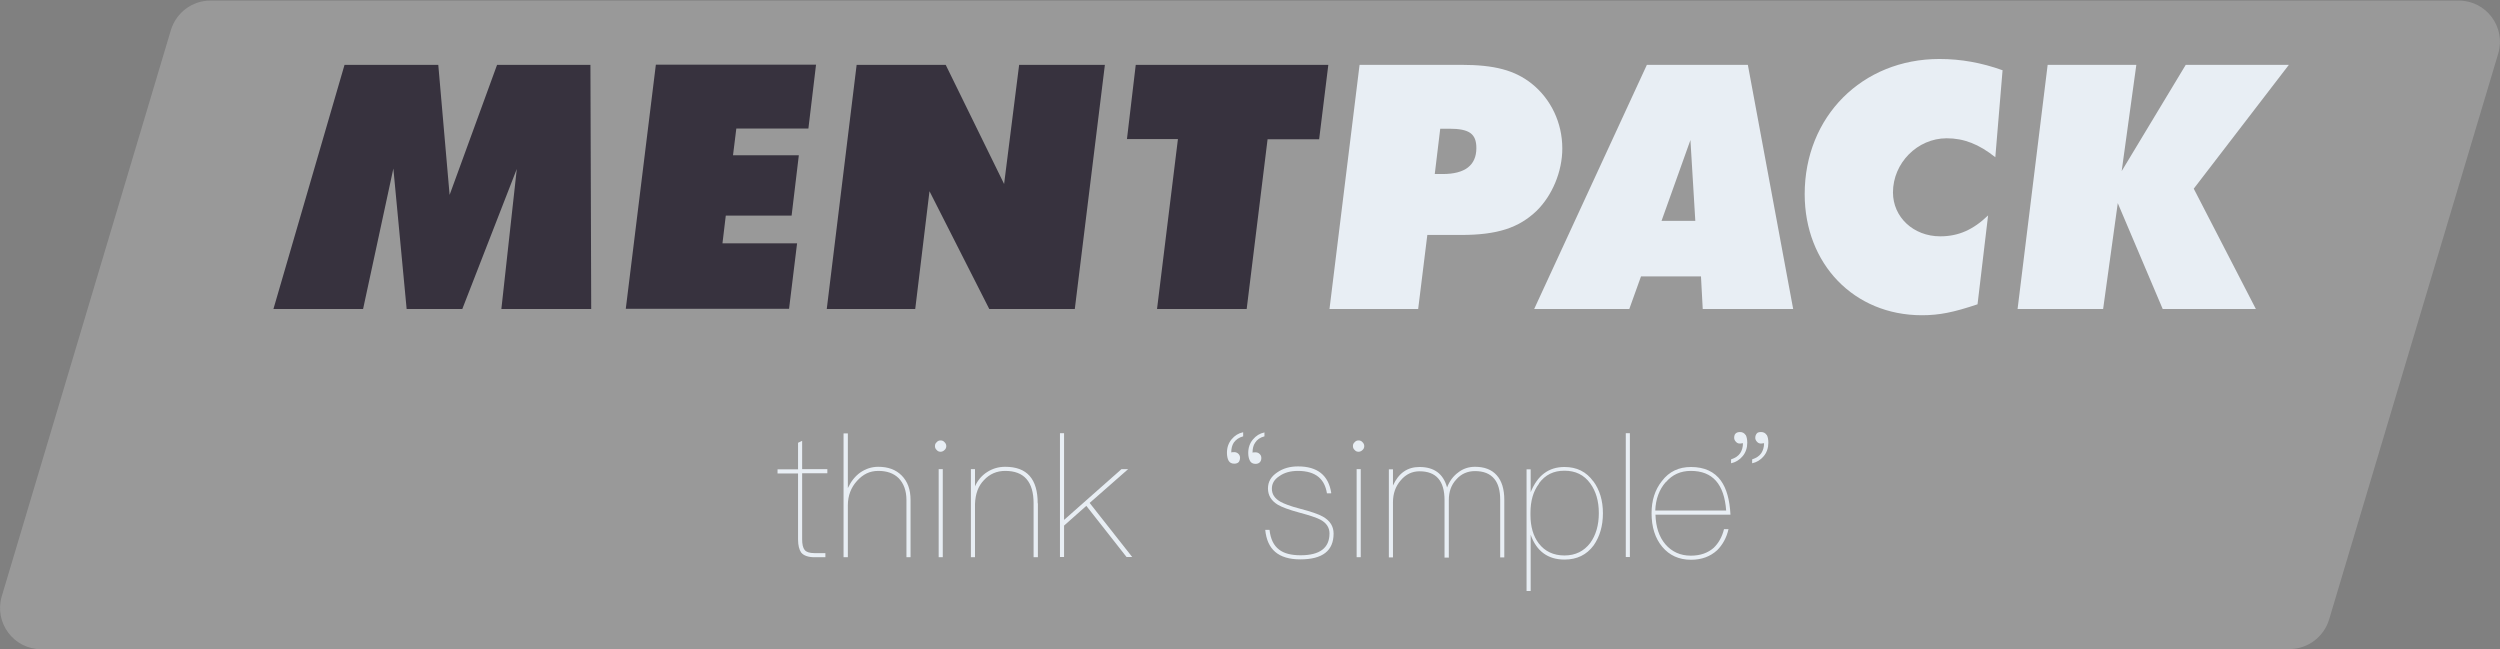
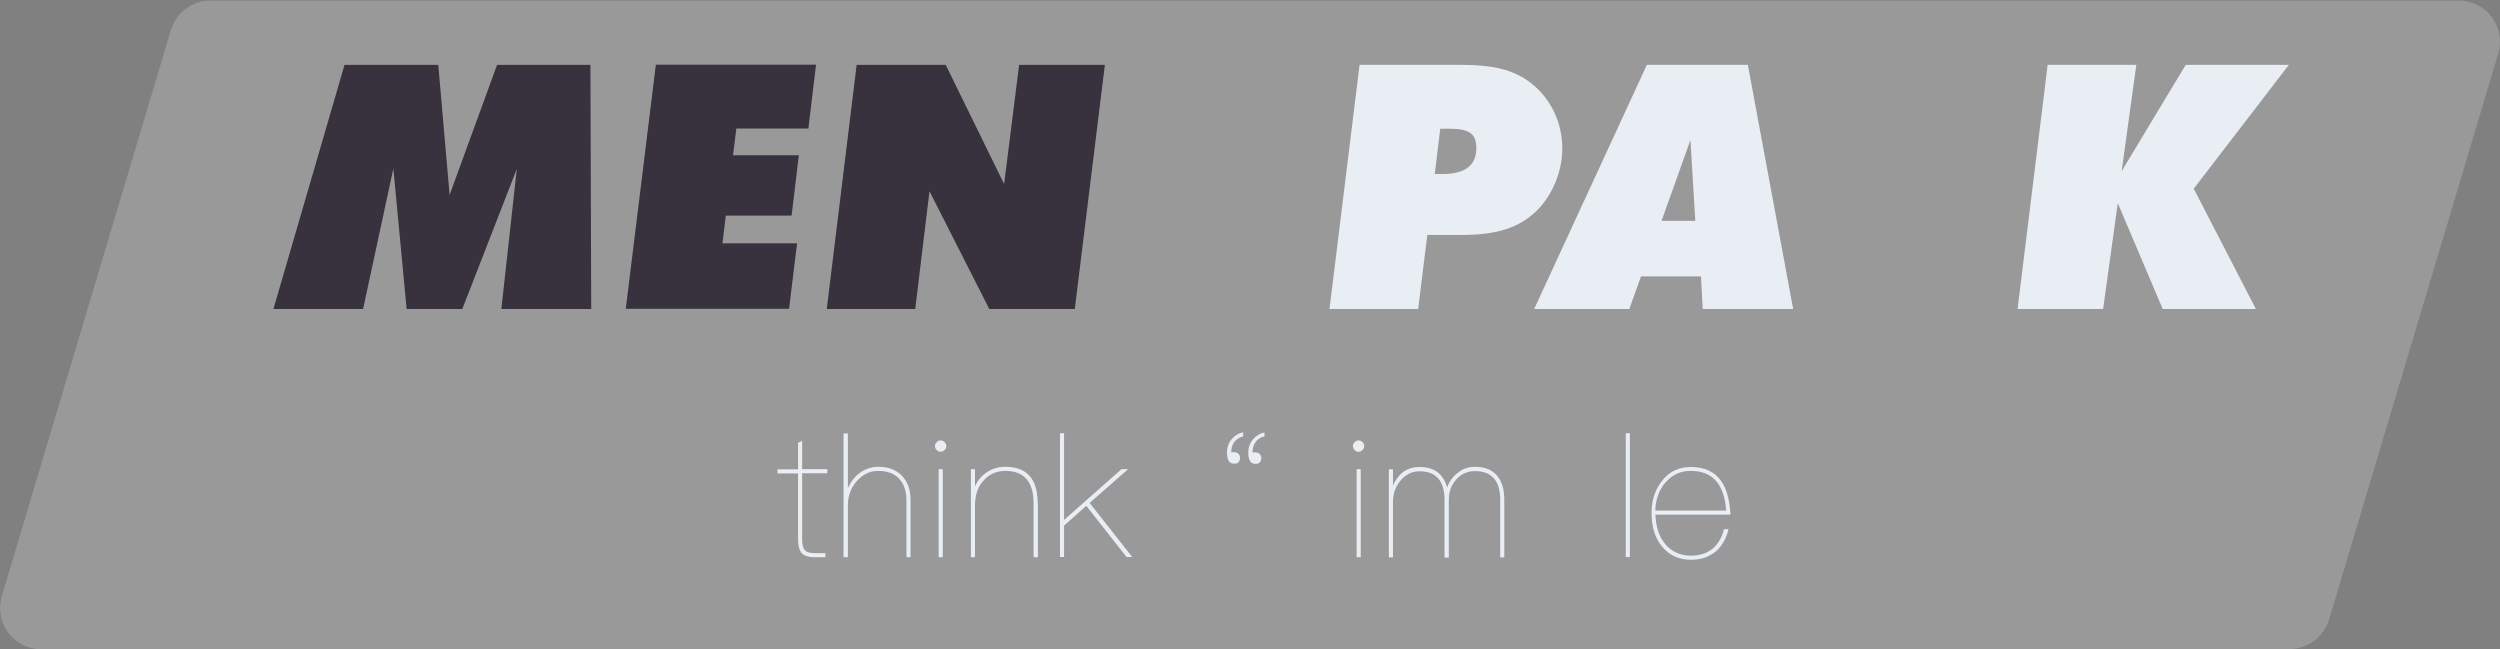
<svg xmlns="http://www.w3.org/2000/svg" id="Layer_1" viewBox="0 0 128 33.24">
  <rect x="0" y="0" width="128" height="33.24" fill="#808080" stroke="none" />
  <defs>
    <style>      .st0 {        fill: #37323e;      }      .st1 {        fill: #e8eef4;      }      .st2 {        fill: #999;      }    </style>
  </defs>
  <path class="st2" d="M117.23,33.24H2.11c-1.41,0-2.42-1.36-2.02-2.71L8.75,1.54c.27-.89,1.09-1.51,2.02-1.51h115.12c1.41,0,2.42,1.36,2.02,2.71l-8.66,28.98c-.27.89-1.09,1.51-2.02,1.51Z" />
  <g>
    <path class="st1" d="M41.07,24.02h1.29v.21h-1.29v3.38c0,.26.04.44.13.55.08.1.24.16.5.16h.56v.21h-.56c-.33,0-.56-.09-.68-.24-.1-.14-.16-.37-.16-.67v-3.38h-1.05v-.21h1.05v-1.36l.21-.1v1.46Z" />
    <path class="st1" d="M43.41,22.18v2.81c.16-.34.37-.61.64-.8.28-.19.58-.29.92-.29.49,0,.89.14,1.19.44.31.31.46.72.46,1.26v2.93h-.21v-2.93c0-.48-.14-.85-.4-1.12-.26-.25-.6-.37-1.04-.37s-.78.17-1.09.51c-.31.34-.47.76-.47,1.25v2.66h-.22v-6.34h.22Z" />
    <path class="st1" d="M48.36,22.64c.05.05.09.11.09.2,0,.08-.03.15-.09.2-.05.05-.12.09-.2.09-.09,0-.15-.03-.2-.09-.06-.05-.09-.12-.09-.2,0-.09.03-.15.09-.2.05-.06.11-.09.2-.09.08,0,.15.03.2.09ZM48.27,24.02v4.51h-.21v-4.51h.21Z" />
    <path class="st1" d="M53.14,25.77v2.76h-.22v-2.76c0-1.11-.49-1.66-1.45-1.66-.44,0-.8.16-1.09.47-.3.31-.44.71-.46,1.22v2.73h-.21v-4.51h.21v.88c.14-.31.34-.55.62-.73.28-.18.58-.27.93-.27,1.11,0,1.66.62,1.66,1.87Z" />
    <path class="st1" d="M54.48,22.18v4.44l2.94-2.6h.34l-1.97,1.73,2.18,2.77h-.29l-2.06-2.62-1.14,1.01v1.61h-.21v-6.34h.21Z" />
-     <path class="st1" d="M63.65,22.34c-.22.06-.37.17-.48.32-.09.14-.13.31-.13.51.02-.02.07-.02.16-.02.08,0,.15.03.21.09.05.05.08.11.08.2s-.03.17-.07.22c-.05.05-.12.08-.23.08-.13,0-.23-.05-.29-.16-.05-.1-.08-.23-.08-.4,0-.27.08-.5.24-.69.16-.19.35-.31.59-.36v.2ZM64.74,22.34c-.23.06-.38.17-.48.33-.09.13-.13.3-.13.51.02-.02.07-.02.16-.02.08,0,.15.03.21.09.05.05.08.11.08.2,0,.1-.03.17-.08.22s-.12.08-.22.08c-.14,0-.24-.06-.29-.17-.05-.1-.08-.23-.08-.39,0-.27.08-.5.24-.69.16-.19.35-.31.59-.36v.2Z" />
-     <path class="st1" d="M68.15,25.26h-.21c-.06-.37-.2-.64-.42-.83-.26-.22-.62-.32-1.07-.32-.38,0-.7.09-.95.27-.26.17-.38.38-.38.64,0,.28.14.5.44.67.18.1.51.23.98.35.58.15.98.29,1.19.41.37.21.55.5.55.87,0,.88-.57,1.32-1.7,1.32s-1.7-.51-1.8-1.51h.22c.05.46.21.8.49,1.01.24.19.61.29,1.1.29.98,0,1.48-.37,1.48-1.12,0-.31-.17-.55-.48-.71-.17-.09-.52-.21-1.08-.36-.52-.14-.89-.28-1.09-.4-.33-.2-.5-.48-.5-.83s.16-.61.47-.82c.3-.21.65-.31,1.07-.31.99,0,1.56.45,1.7,1.36Z" />
+     <path class="st1" d="M63.65,22.34c-.22.06-.37.17-.48.32-.09.14-.13.31-.13.51.02-.02.07-.02.16-.02.08,0,.15.03.21.09.05.05.08.11.08.2s-.03.17-.07.22c-.05.05-.12.08-.23.08-.13,0-.23-.05-.29-.16-.05-.1-.08-.23-.08-.4,0-.27.08-.5.24-.69.16-.19.35-.31.59-.36ZM64.74,22.34c-.23.06-.38.17-.48.33-.09.13-.13.3-.13.51.02-.02.07-.02.16-.02.08,0,.15.03.21.09.05.05.08.11.08.2,0,.1-.03.17-.08.22s-.12.08-.22.08c-.14,0-.24-.06-.29-.17-.05-.1-.08-.23-.08-.39,0-.27.08-.5.24-.69.16-.19.35-.31.59-.36v.2Z" />
    <path class="st1" d="M69.76,22.64c.05.05.09.11.09.2,0,.08-.03.15-.09.2-.05.05-.12.09-.2.09-.09,0-.15-.03-.2-.09-.06-.05-.09-.12-.09-.2,0-.09.03-.15.09-.2.05-.06.11-.09.2-.09.08,0,.15.03.2.09ZM69.67,24.02v4.51h-.21v-4.51h.21Z" />
    <path class="st1" d="M74.09,24.96c.12-.32.31-.58.57-.77.24-.19.53-.29.86-.29.48,0,.85.14,1.11.43.26.29.39.71.39,1.26v2.95h-.21v-2.95c0-.47-.1-.83-.3-1.07-.22-.27-.55-.4-.99-.4-.38,0-.71.14-.96.43-.26.28-.38.63-.38,1.05v2.95h-.22v-2.95c0-.98-.43-1.47-1.28-1.47-.37,0-.7.15-.96.46-.27.31-.4.68-.4,1.13v2.82h-.21v-4.51h.21v.83c.29-.64.74-.95,1.36-.95.75,0,1.22.35,1.41,1.05Z" />
-     <path class="st1" d="M81.58,24.64c.32.44.49.98.49,1.64s-.17,1.21-.48,1.65c-.36.48-.85.72-1.49.72-.85,0-1.43-.43-1.73-1.27v2.88h-.21v-6.23h.21v1.17c.35-.86.92-1.29,1.73-1.29.63,0,1.12.24,1.48.74ZM78.8,24.76c-.3.39-.44.89-.44,1.5v.11c0,.59.14,1.08.43,1.46.31.4.75.61,1.31.61s1-.22,1.32-.64c.29-.4.44-.91.44-1.53s-.15-1.12-.44-1.52c-.32-.44-.76-.65-1.32-.65s-.98.21-1.3.64Z" />
    <path class="st1" d="M83.45,22.18v6.34h-.21v-6.34h.21Z" />
    <path class="st1" d="M88.11,24.61c.29.4.45.98.49,1.74h-3.84c.02.63.18,1.13.51,1.52.33.38.76.58,1.3.58.49,0,.87-.14,1.17-.4.24-.23.43-.55.53-.96h.23c-.1.45-.31.81-.58,1.08-.35.32-.79.49-1.34.49-.62,0-1.11-.23-1.47-.66-.37-.44-.55-1.02-.55-1.72,0-.65.17-1.2.53-1.65.37-.49.87-.72,1.49-.72.69,0,1.2.24,1.54.71ZM85.28,24.69c-.33.38-.51.87-.53,1.45h3.63c-.1-1.36-.7-2.03-1.81-2.03-.52,0-.95.19-1.28.58Z" />
-     <path class="st1" d="M89.38,22.27c.05.09.08.23.08.4,0,.26-.08.5-.24.69-.16.19-.36.31-.59.36v-.2c.21-.07.37-.17.47-.32.09-.14.14-.31.14-.51-.03,0-.08.02-.16.02s-.15-.03-.2-.09c-.06-.06-.09-.13-.09-.2,0-.1.02-.17.07-.22.05-.05.12-.08.23-.08.12,0,.22.05.29.16ZM90.46,22.27c.05.09.08.23.08.4,0,.26-.08.5-.24.69-.16.19-.36.31-.59.36v-.2c.21-.07.37-.17.47-.32.09-.14.14-.31.14-.51-.03,0-.08.02-.16.02s-.15-.03-.2-.09c-.06-.06-.09-.13-.09-.2,0-.1.03-.17.08-.23.04-.05.11-.07.22-.07.12,0,.22.05.29.16Z" />
  </g>
  <g>
    <g>
      <path class="st0" d="M41.78,3.32l-.39,3.26h-3.69l-.17,1.37h3.37l-.37,3.09h-3.37l-.17,1.42h3.82l-.41,3.35h-8.36l1.54-12.5h8.21Z" />
-       <path class="st0" d="M68.01,3.32l-.47,3.81h-2.64s-1.07,8.69-1.07,8.69h-4.59l1.07-8.7h-2.61s.45-3.8.45-3.8h9.86Z" />
      <polygon class="st0" points="30.23 3.32 25.45 3.32 23.02 9.98 22.44 3.32 17.64 3.32 14 15.82 18.59 15.82 20.14 8.63 20.82 15.82 23.67 15.82 26.46 8.65 25.67 15.82 30.27 15.82 30.23 3.32" />
      <polygon class="st0" points="52.18 3.32 51.41 9.42 48.42 3.32 43.86 3.32 42.33 15.82 46.86 15.82 47.59 9.79 50.65 15.82 55.03 15.82 56.57 3.32 52.18 3.32" />
    </g>
    <path class="st1" d="M73.08,12.02l-.47,3.8h-4.54l1.54-12.5h5.21c1.71,0,2.74.28,3.6.96.99.79,1.57,2.01,1.57,3.32,0,1.18-.51,2.4-1.31,3.19-.92.88-2.02,1.24-3.88,1.24h-1.72ZM73.74,6.59l-.28,2.32h.41c1.14,0,1.72-.45,1.72-1.33,0-.73-.36-.99-1.39-.99h-.47Z" />
-     <path class="st1" d="M102.53,3.61l-.37,4.44c-.84-.67-1.61-.97-2.49-.97-1.5,0-2.75,1.27-2.75,2.77,0,1.27,1.05,2.25,2.42,2.25.94,0,1.69-.34,2.45-1.07l-.54,4.55c-1.22.41-1.95.56-2.85.56-3.47,0-6-2.62-6-6.2,0-3.97,2.94-6.92,6.9-6.92,1.09,0,2.16.19,3.24.58Z" />
    <path class="st1" d="M89.49,3.32h-5.17l-5.77,12.5h4.87l.6-1.67h3.07l.09,1.67h4.63l-2.32-12.5ZM85.07,11.31l1.48-4.14.25,4.14h-1.72Z" />
    <polygon class="st1" points="117.19 3.32 111.91 3.32 108.63 8.76 109.38 3.32 104.84 3.32 103.3 15.82 107.68 15.82 108.43 10.4 110.73 15.82 115.5 15.82 112.32 9.66 117.19 3.32" />
  </g>
</svg>